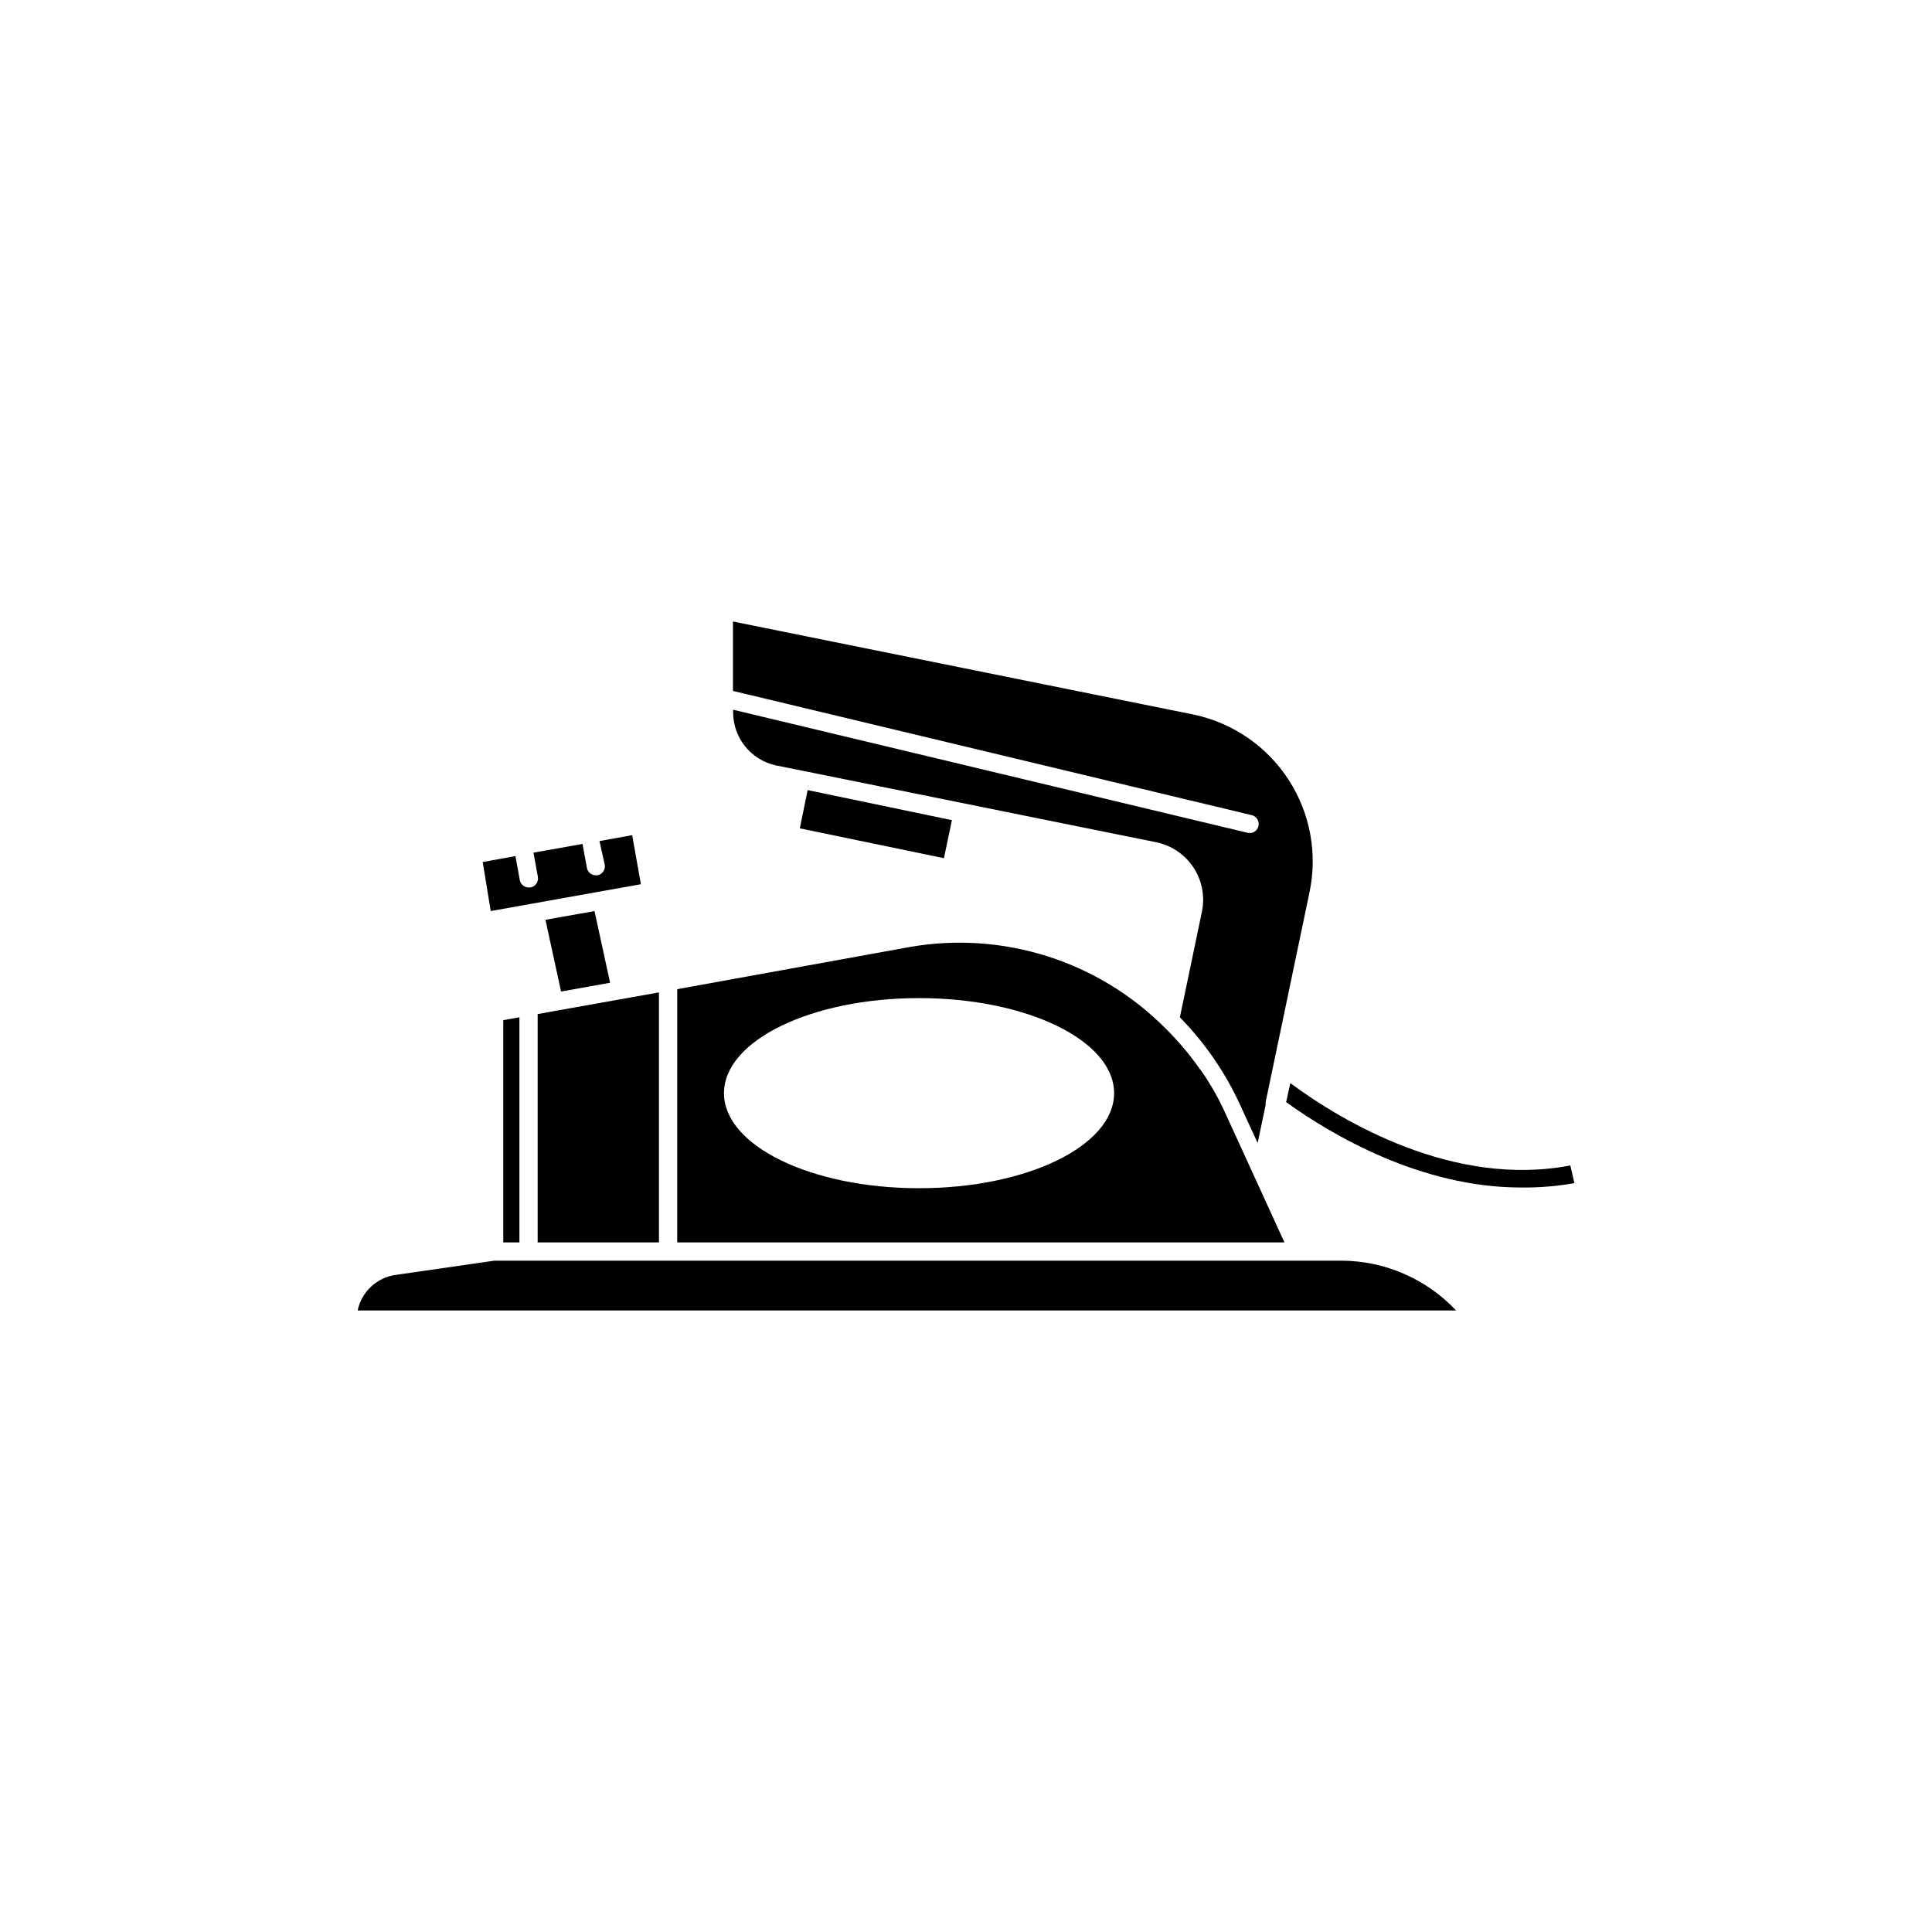
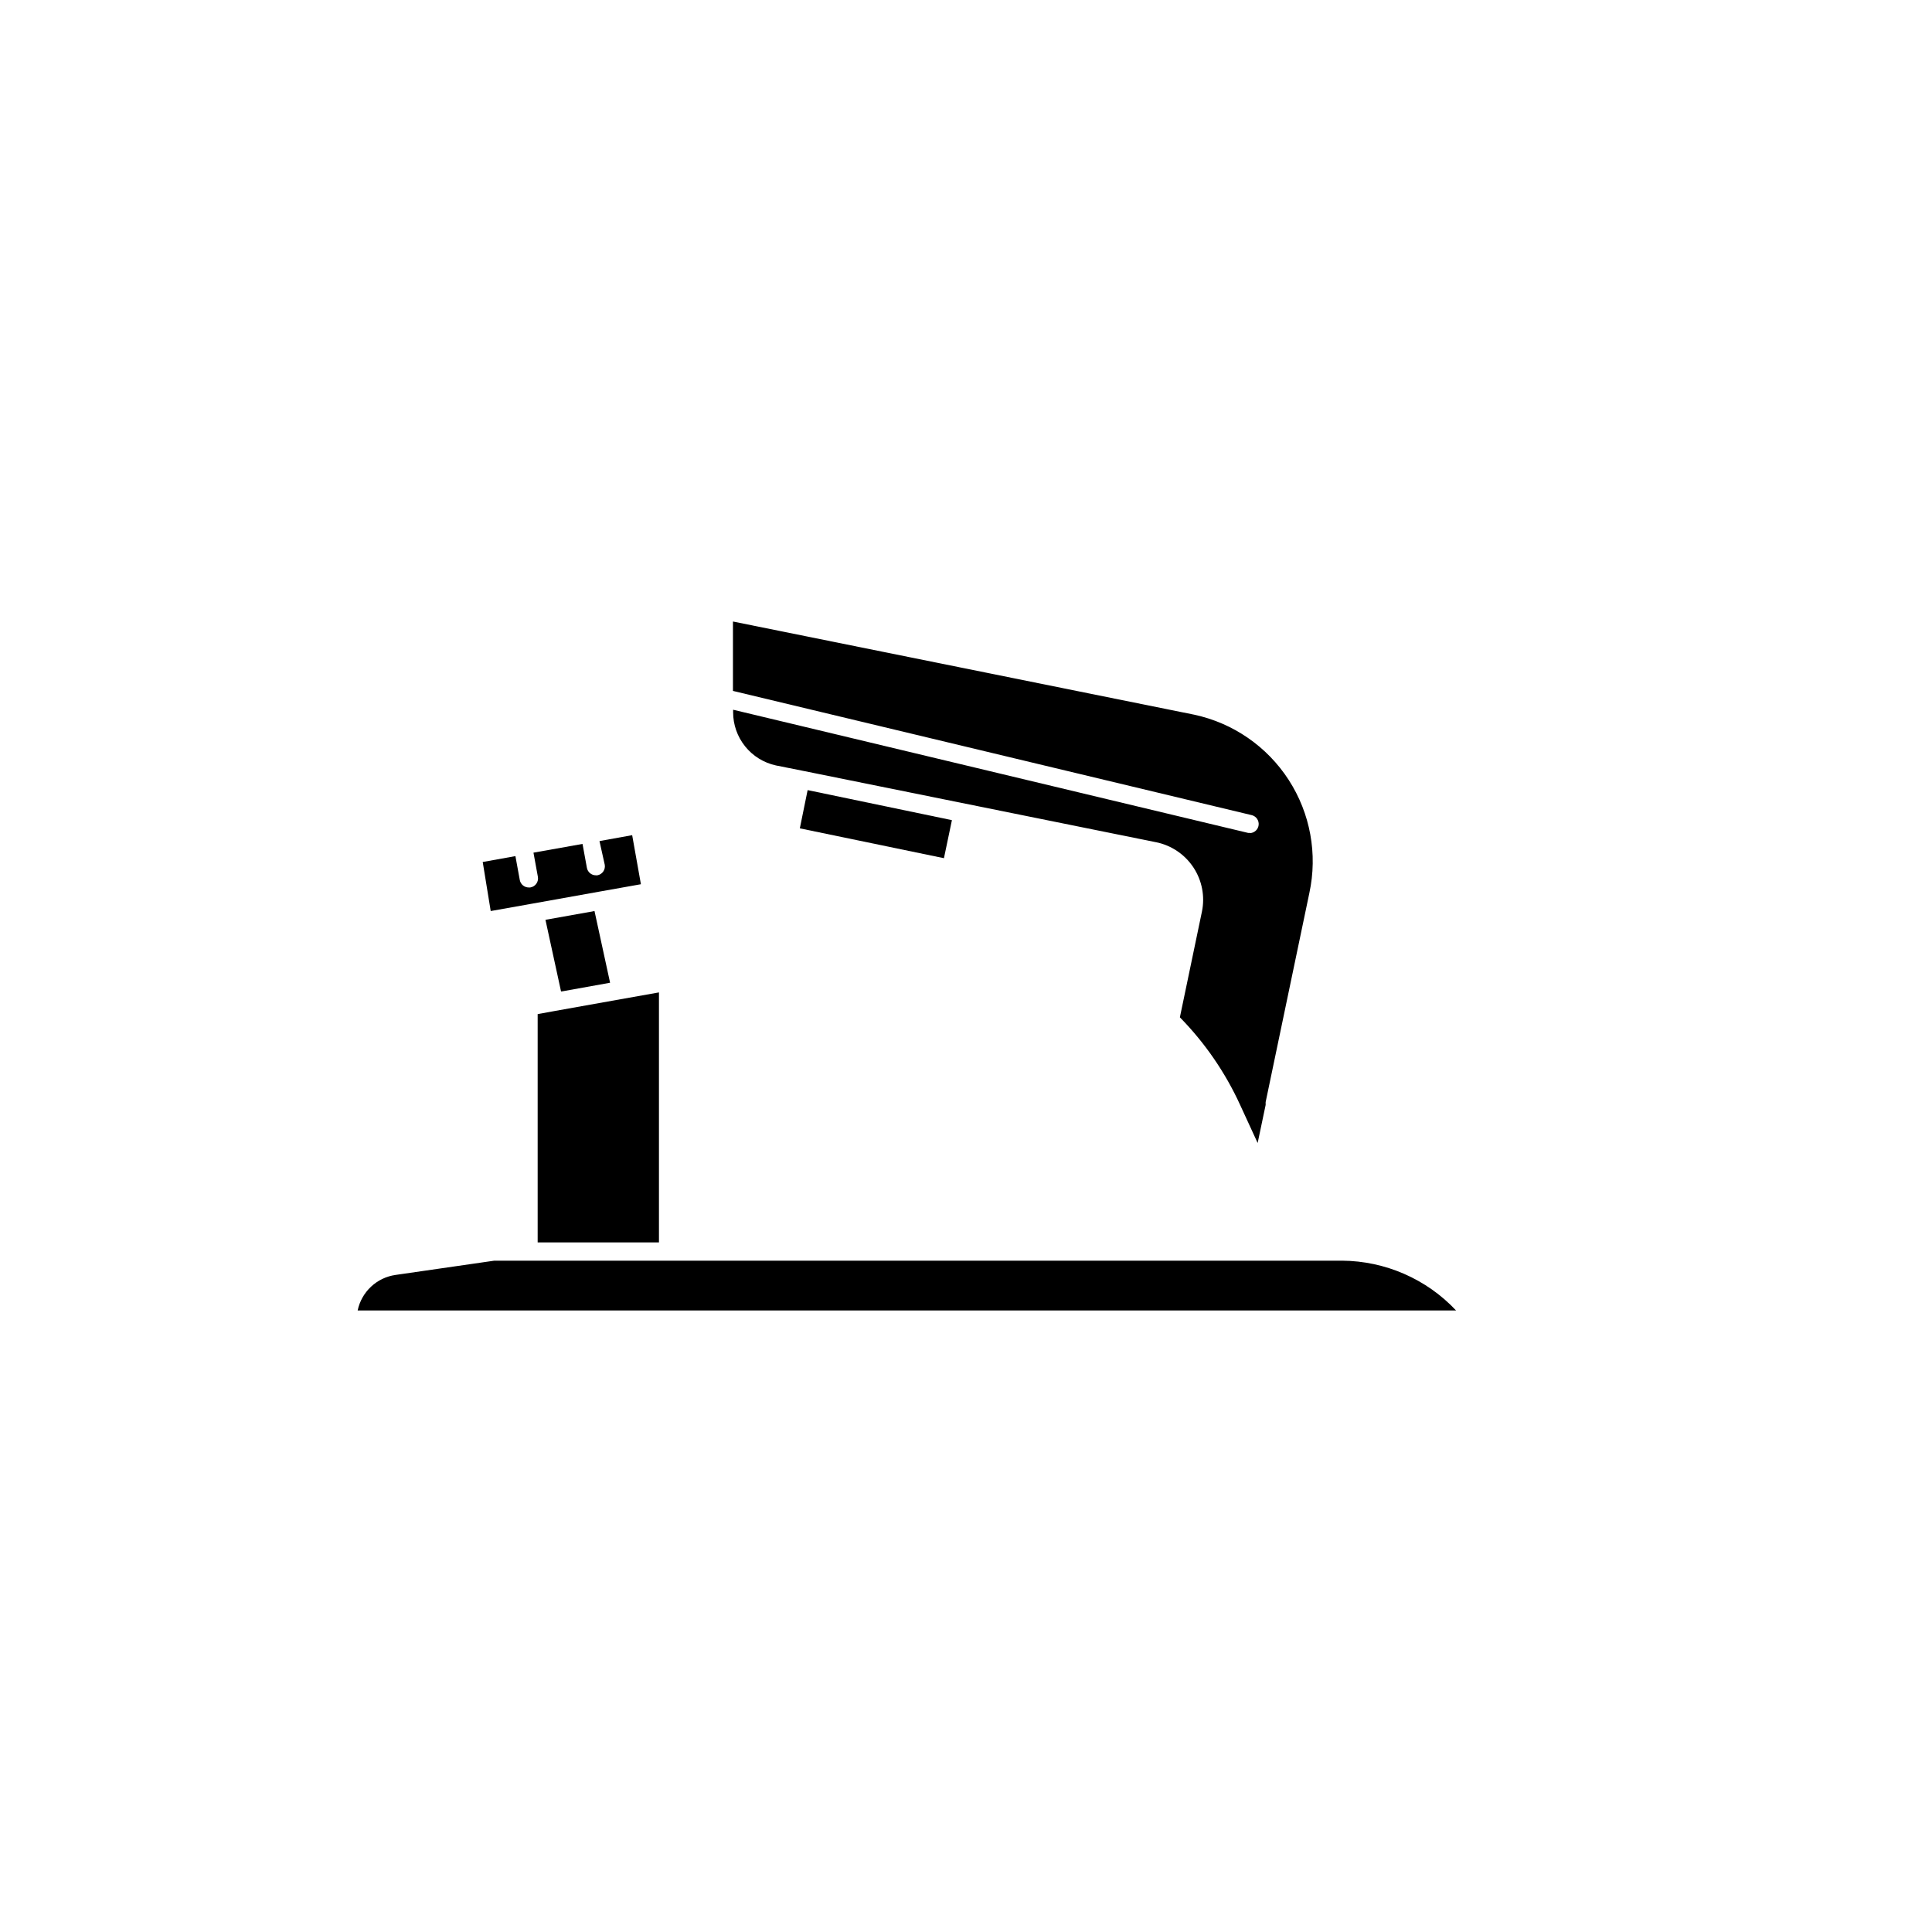
<svg xmlns="http://www.w3.org/2000/svg" fill="#000000" width="800px" height="800px" version="1.1" viewBox="144 144 512 512">
  <g>
    <path d="m318.63 407-15.871 2.824-11.535 2.062-4.738 0.859v60.508h32.145z" />
    <path d="m288.55 387.76 4.133 18.992 0.402-0.051 12.594-2.266-4.129-18.996z" />
    <path d="m238.78 491.29h291.1c-7.848-8.348-18.77-13.117-30.227-13.199h-224.65l-26.148 3.777c-5.008 0.699-9.039 4.469-10.074 9.422z" />
    <path d="m284.52 379.19h-0.402c-1.156-0.004-2.148-0.828-2.367-1.965l-1.16-6.348-8.664 1.562 2.117 12.996 11.035-1.965 17.734-3.176 11.035-1.965-2.316-13-8.664 1.562 1.402 6.301c0.215 1.305-0.66 2.539-1.965 2.773h-0.402c-1.156-0.004-2.148-0.828-2.367-1.969l-1.16-6.348-13 2.316 1.16 6.348v0.004c0.133 0.648-0.008 1.324-0.391 1.867-0.379 0.543-0.969 0.906-1.625 1.004z" />
-     <path d="m281.65 473.25v-59.652l-4.281 0.754v58.898z" />
-     <path d="m323.47 473.25h160.92l-8.012-17.531-7.707-16.828c-0.941-2.082-1.98-4.113-3.125-6.098l-0.402-0.656c-1.059-1.762-2.117-3.527-3.324-5.039-2.656-3.766-5.641-7.289-8.918-10.527-17.695-17.848-43-25.918-67.762-21.613l-61.668 11.184zm64.086-64.742c28.566 0 51.691 11.234 51.691 25.191s-23.125 25.191-51.691 25.191c-28.566 0-51.691-11.234-51.691-25.191s23.176-25.191 51.691-25.191z" />
-     <path d="m561.22 457.54-1.059-4.684c-30.934 5.945-60.457-11.637-74.211-21.816l-1.109 5.039c12.344 8.867 35.82 22.621 62.219 22.621v-0.004c4.746 0.066 9.488-0.32 14.16-1.156z" />
    <path d="m475.32 364.73h-0.555l-136.48-32.645v0.656-0.004c-0.008 3.293 1.113 6.488 3.176 9.055 2.062 2.57 4.945 4.352 8.16 5.055l6.801 1.359 3.273 0.656 90.688 18.34v-0.004c4.051 0.828 7.606 3.227 9.887 6.68 2.277 3.449 3.09 7.66 2.254 11.711l-5.844 28.012c6.633 6.758 12.035 14.617 15.973 23.227l4.637 10.078 2.117-10.078v-0.754l11.586-55.418v-0.004c2.227-10.316 0.258-21.094-5.469-29.961-5.727-8.863-14.742-15.086-25.062-17.297l-122.22-24.688v18.391l137.59 32.949h-0.004c1.133 0.332 1.859 1.43 1.723 2.602-0.137 1.172-1.098 2.074-2.273 2.133z" />
    <path d="m358.03 353.39-2.066 10.129 38.191 7.91 2.113-10.078-37.484-7.809z" />
  </g>
</svg>